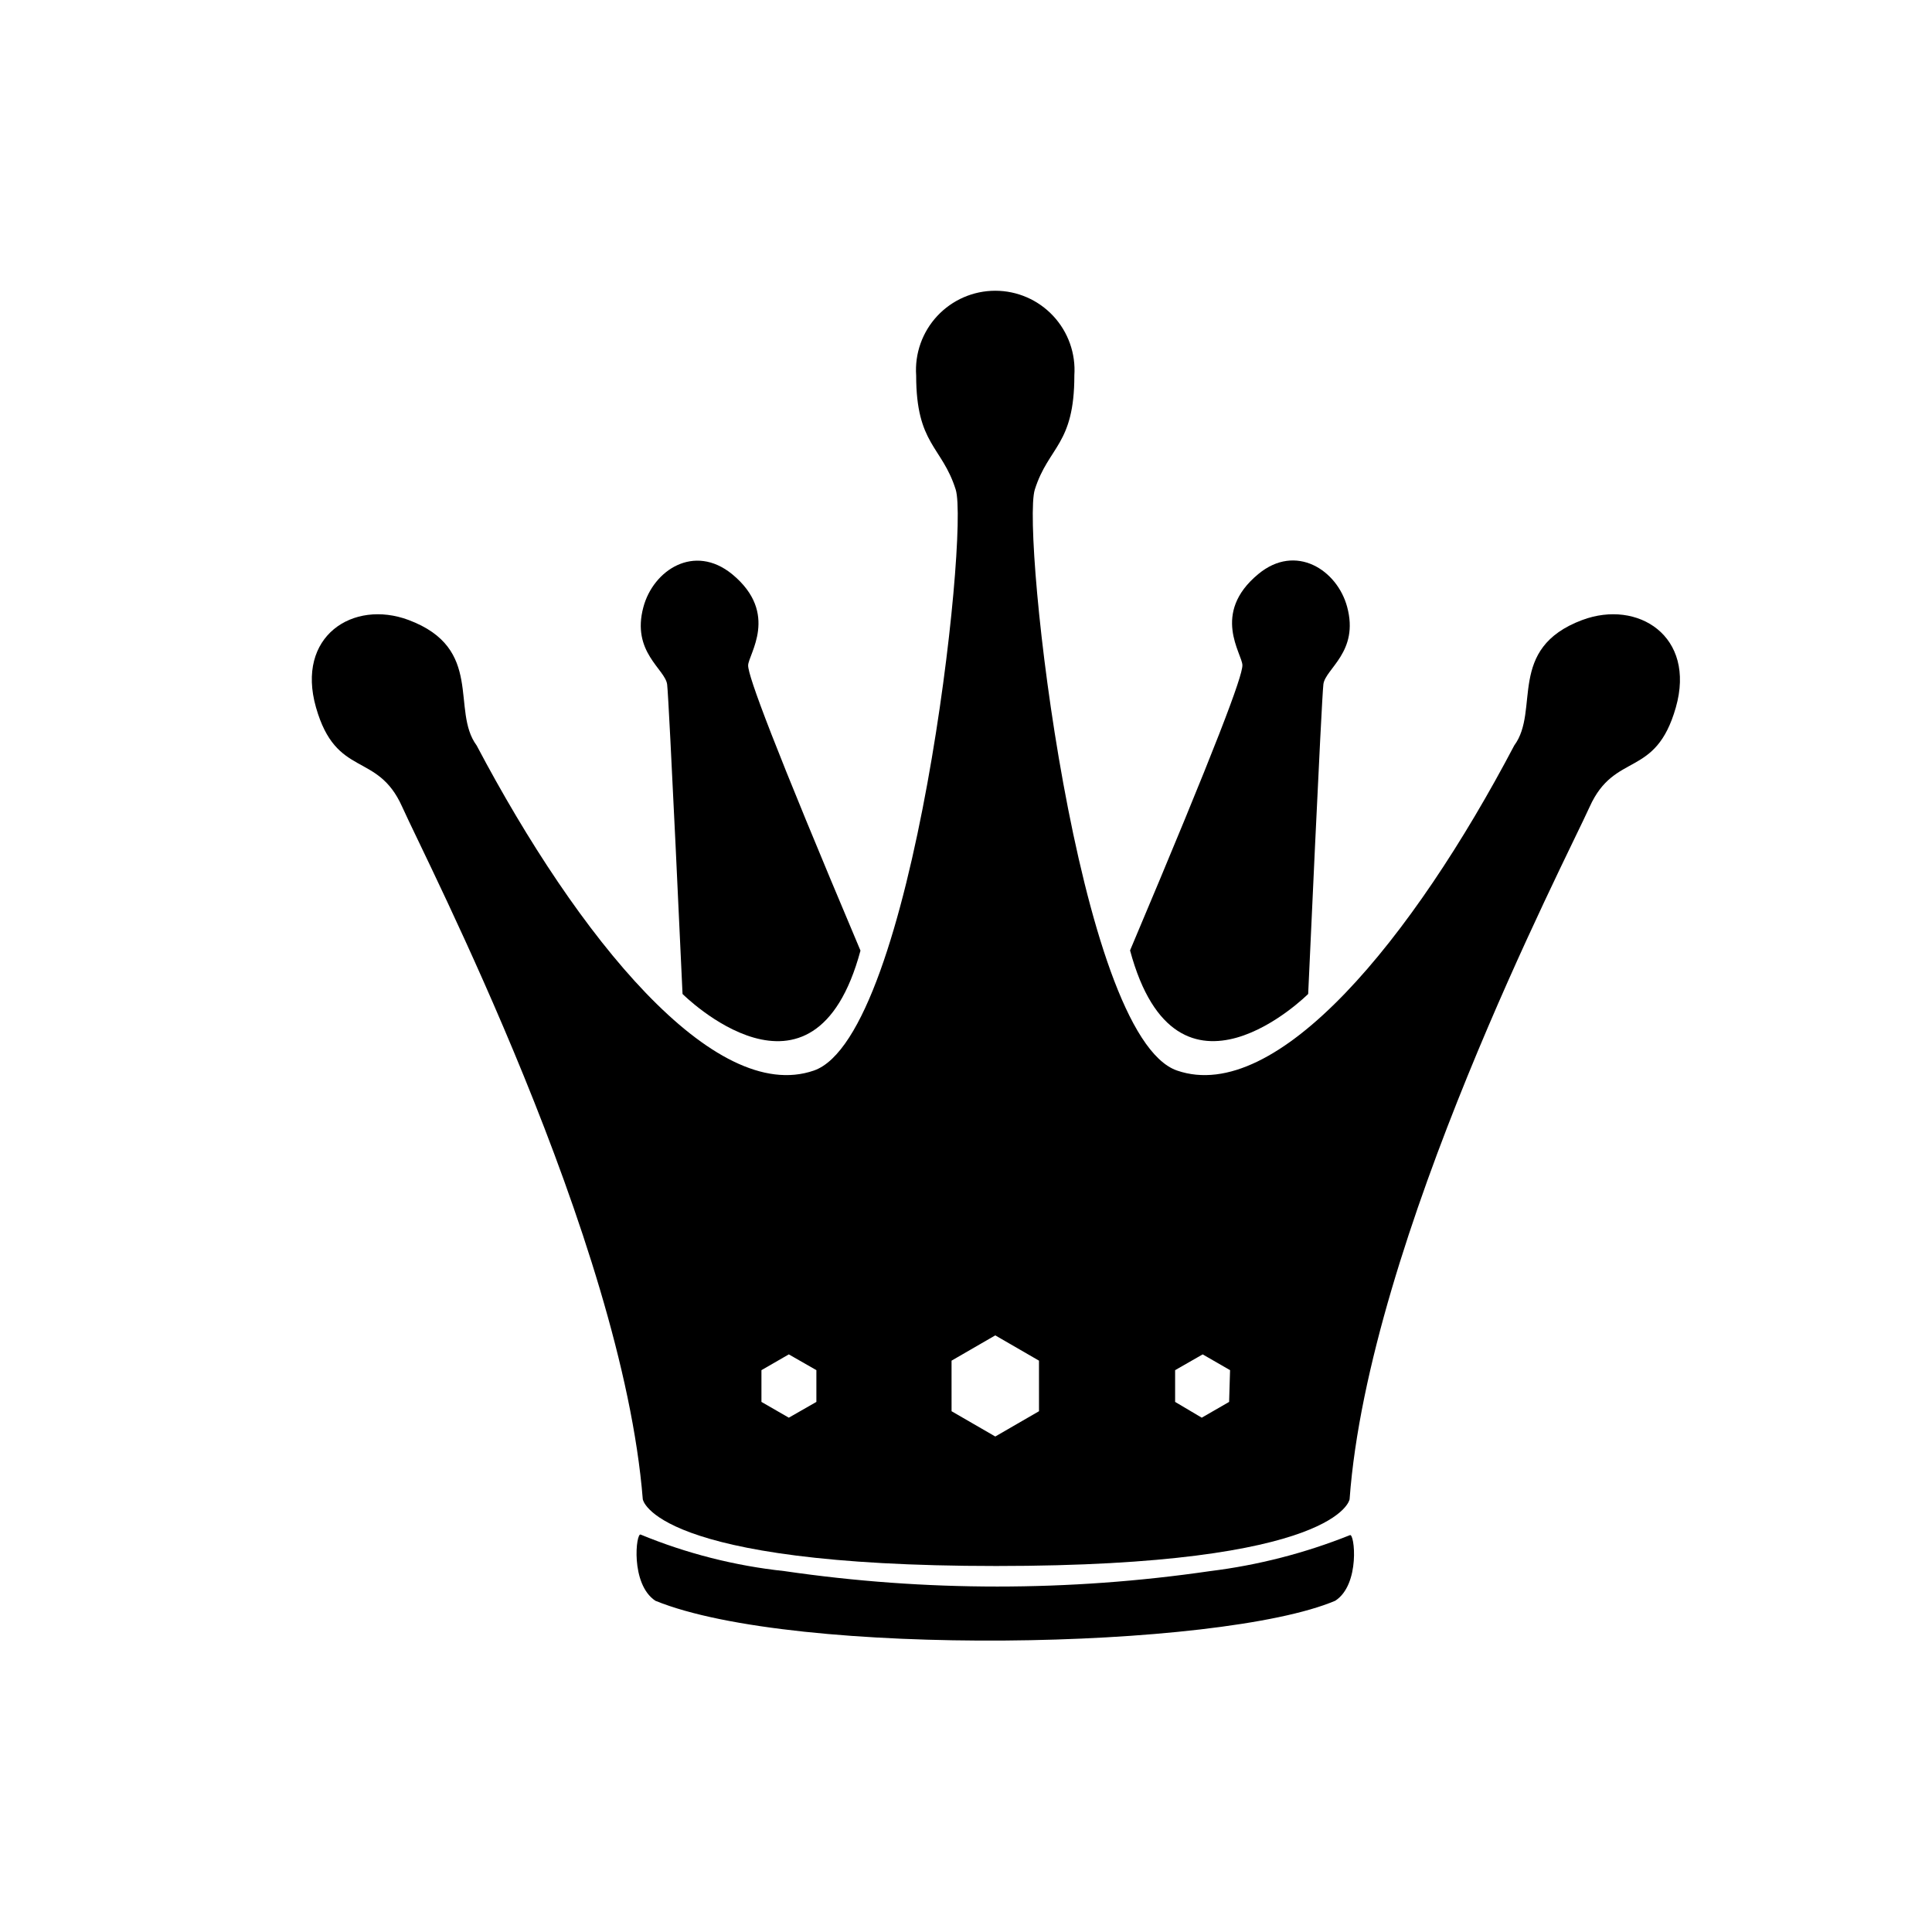
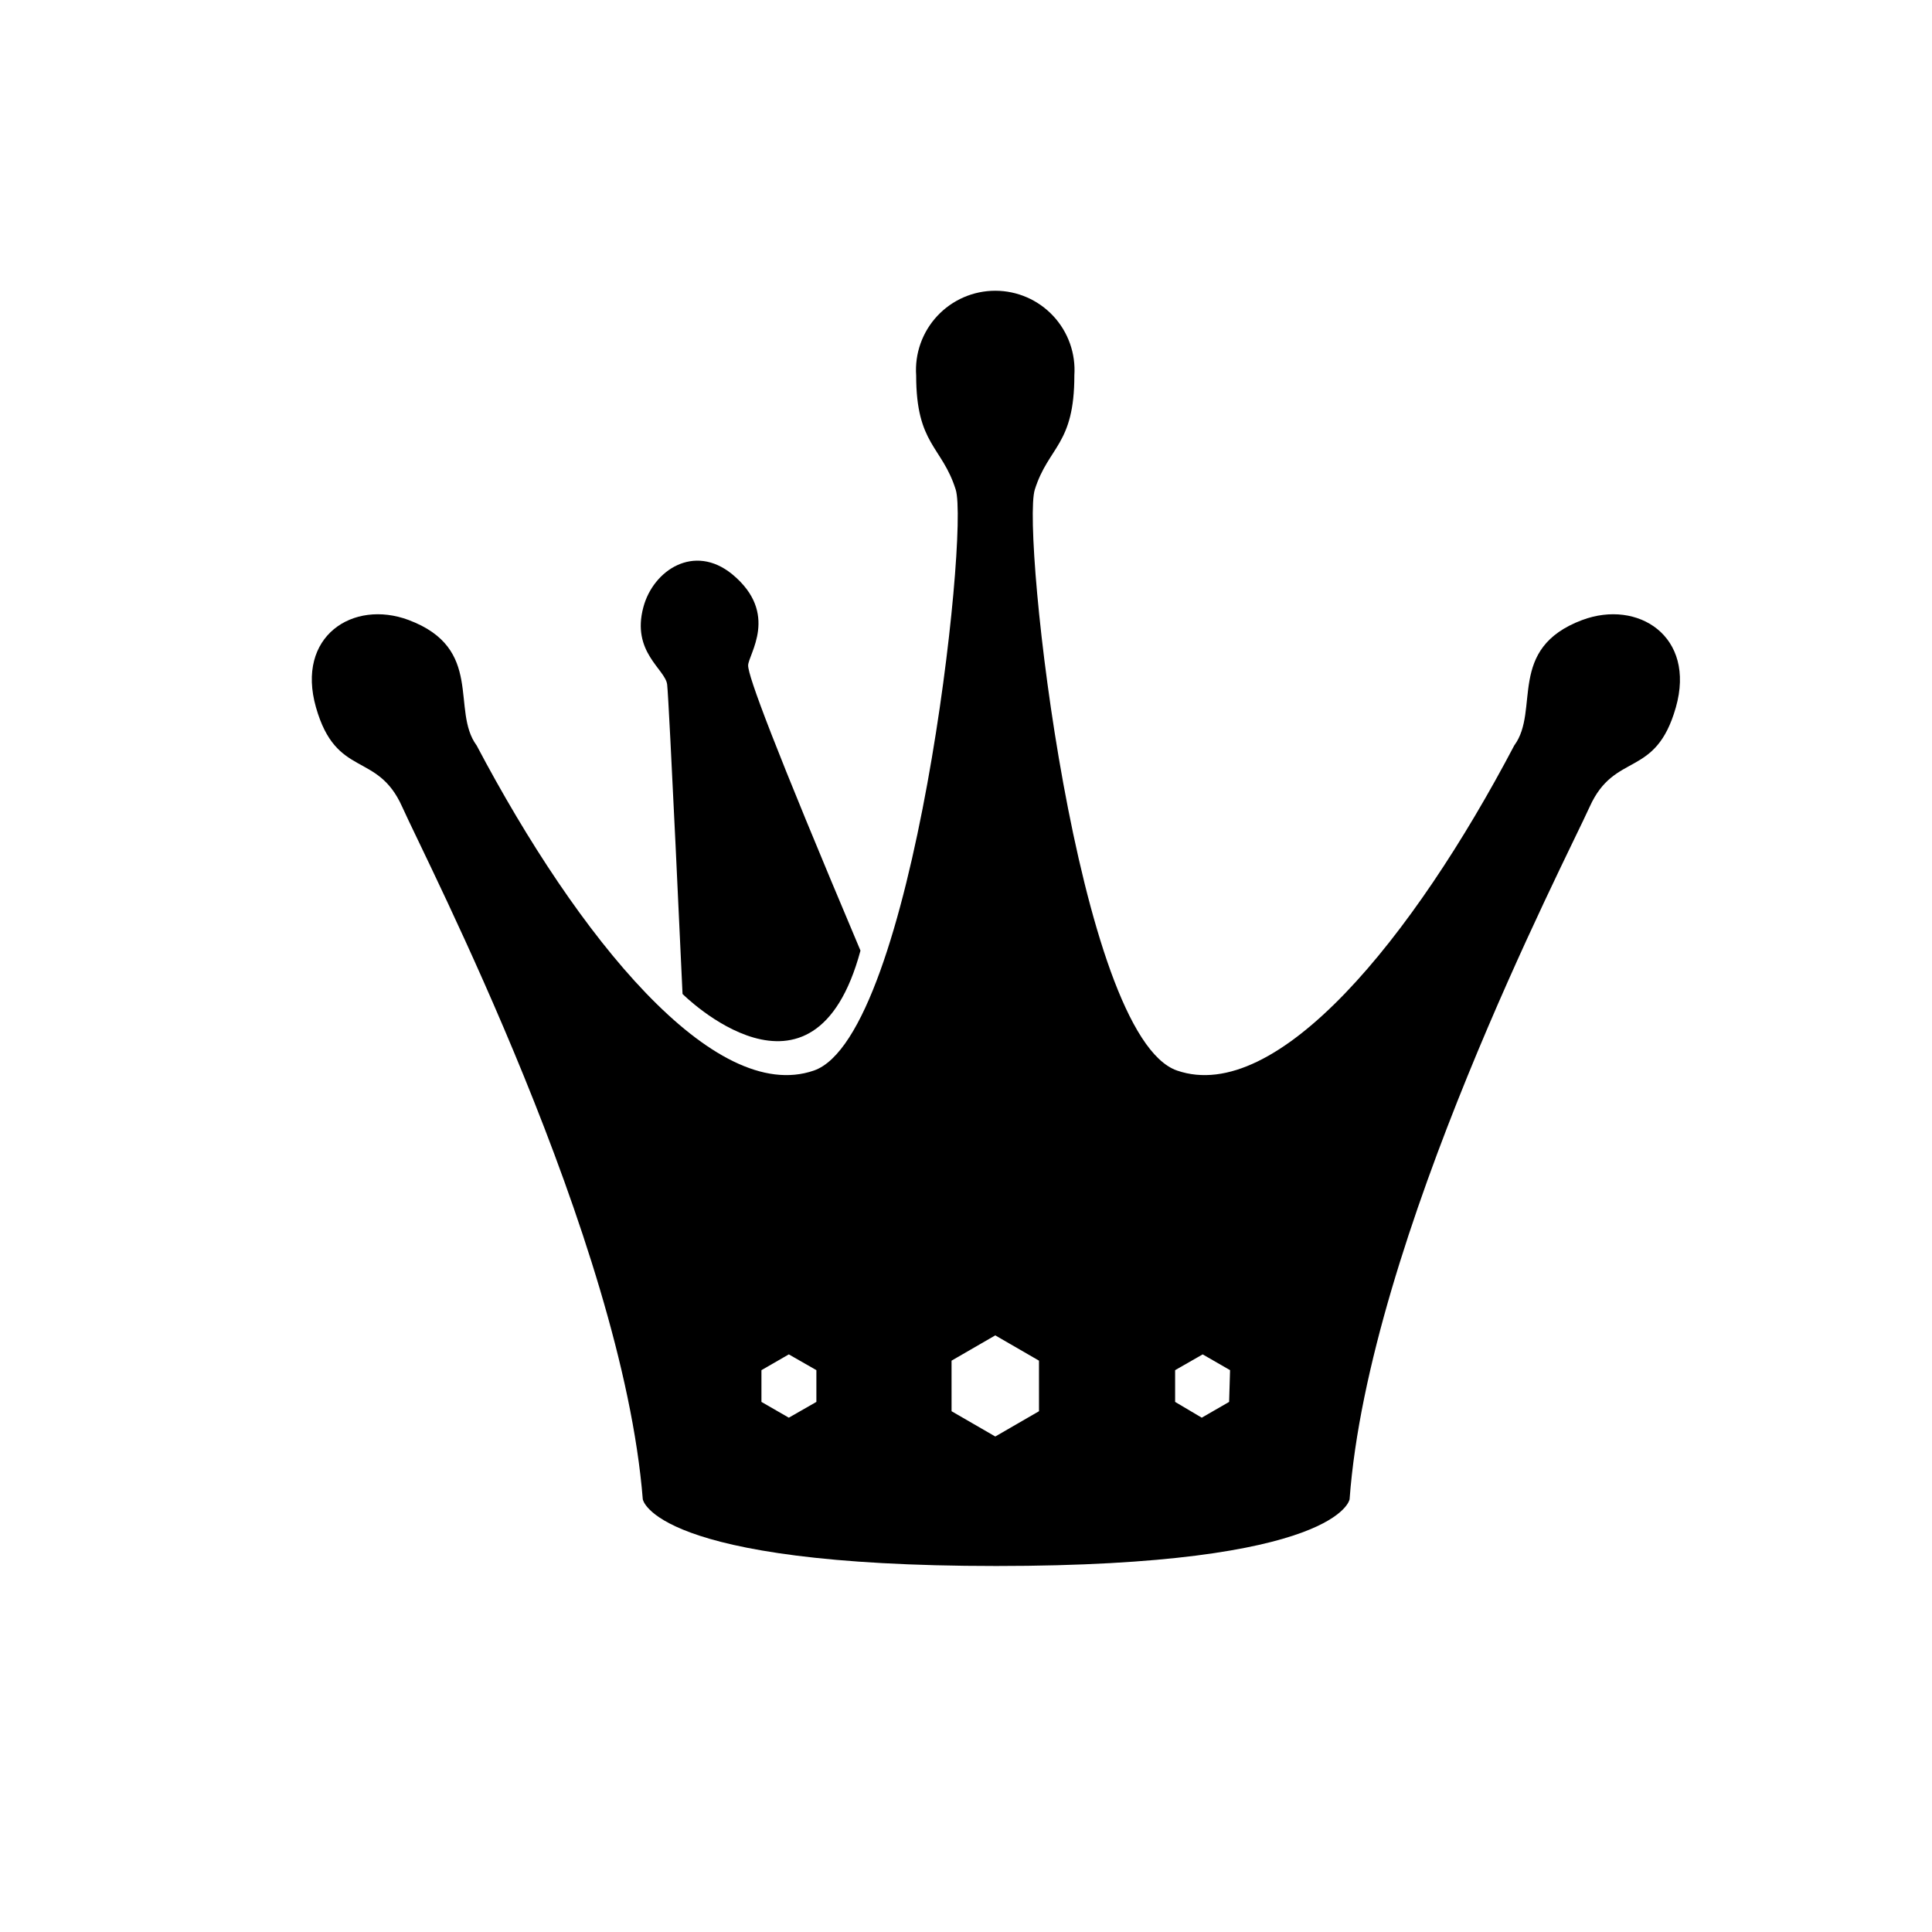
<svg xmlns="http://www.w3.org/2000/svg" fill="#000000" width="800px" height="800px" version="1.1" viewBox="144 144 512 512">
  <g>
-     <path d="m501.72 550.84c-11.883 4.75-24.328 7.953-37.031 9.52-37.402 5.453-75.398 5.453-112.8 0-13.09-1.398-25.914-4.656-38.086-9.672-1.258-0.754-2.82 13.098 3.879 17.531 37.031 15.113 149.58 13 180.16 0 6.699-4.281 5.137-18.137 3.879-17.379z" />
    <path d="m324.88 407.41s34.711 34.711 47.156-11.488c-23.227-55.016-29.773-72.699-29.773-75.57s8.414-13.754-4.231-24.184c-10.078-8.211-20.906-1.059-23.527 8.715-3.223 11.941 5.793 16.426 6.297 20.504 0.504 4.082 4.078 82.023 4.078 82.023z" />
    <path d="m563.33 308.3c-20.152 7.559-11.133 23.93-18.035 33.25-26.852 51.09-62.875 95.324-89.375 86.152-26.5-9.168-41.312-142.48-37.684-153.96 3.629-11.488 10.48-11.789 10.48-30.23l-0.004 0.004c0.402-5.812-1.625-11.527-5.598-15.785-3.973-4.262-9.535-6.68-15.359-6.68-5.824 0-11.387 2.418-15.363 6.68-3.973 4.258-6 9.973-5.598 15.785 0 18.34 6.852 18.691 10.48 30.23 3.629 11.535-11.133 144.79-37.582 153.96-26.449 9.168-62.523-35.266-89.375-86.152-6.902-9.32 2.117-25.695-18.035-33.25-14.711-5.492-29.926 4.281-24.535 23.176s16.223 11.539 22.824 26.301c6.594 14.758 58.285 114.77 63.777 183.54 0 0 2.621 17.684 93.656 17.684 91.039 0 93.656-17.684 93.656-17.684 5.039-68.77 56.98-168.83 63.633-183.54 6.648-14.711 17.434-7.356 22.824-26.301 5.391-18.938-10.125-28.664-24.789-23.172zm-202.98 207.22-7.305 4.18-7.254-4.18v-8.414l7.254-4.18 7.305 4.18zm58.996 2.469-11.586 6.699-11.586-6.699-0.004-13.402 11.586-6.699 11.586 6.699zm50.383-2.469-7.254 4.18-7.055-4.18v-8.414l7.305-4.18 7.254 4.18z" />
-     <path d="m490.68 407.41s3.527-77.941 4.031-82.074c0.504-4.133 9.523-8.566 6.297-20.504-2.621-9.773-13.602-16.93-23.527-8.715-12.645 10.43-4.231 21.211-4.231 24.184s-6.551 20.605-29.773 75.57c12.441 46.25 47.203 11.539 47.203 11.539z" />
  </g>
</svg>